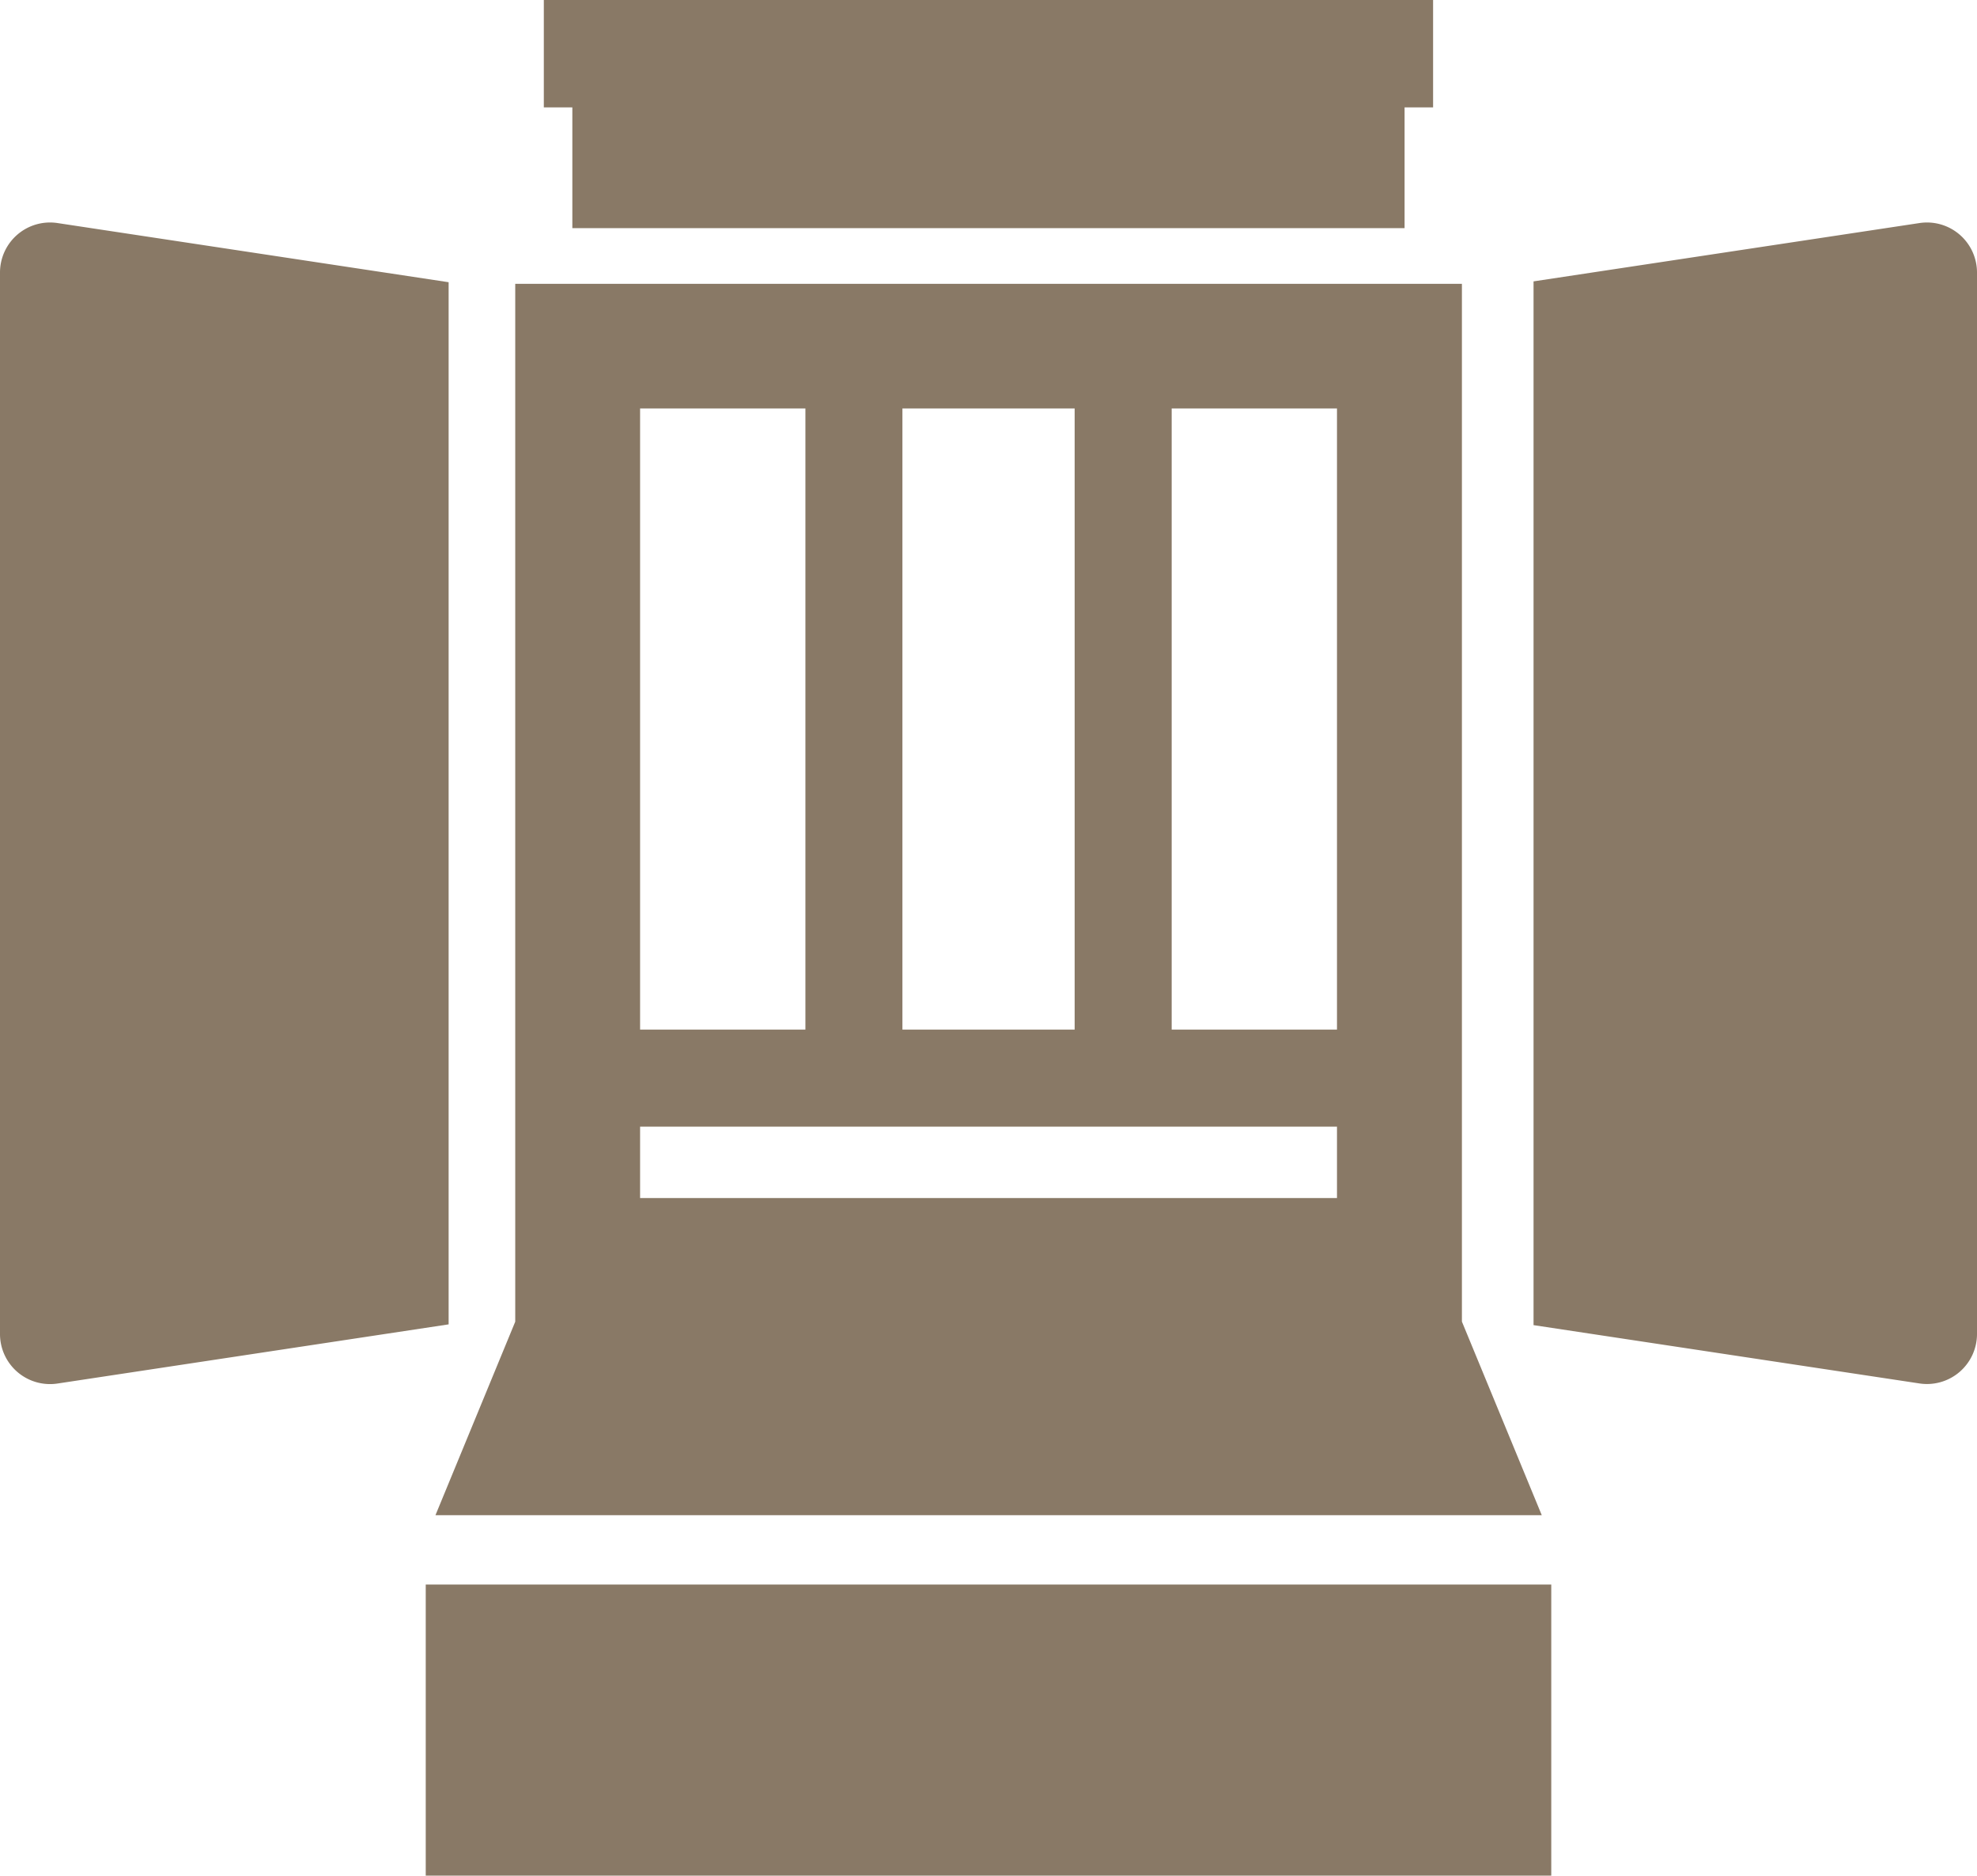
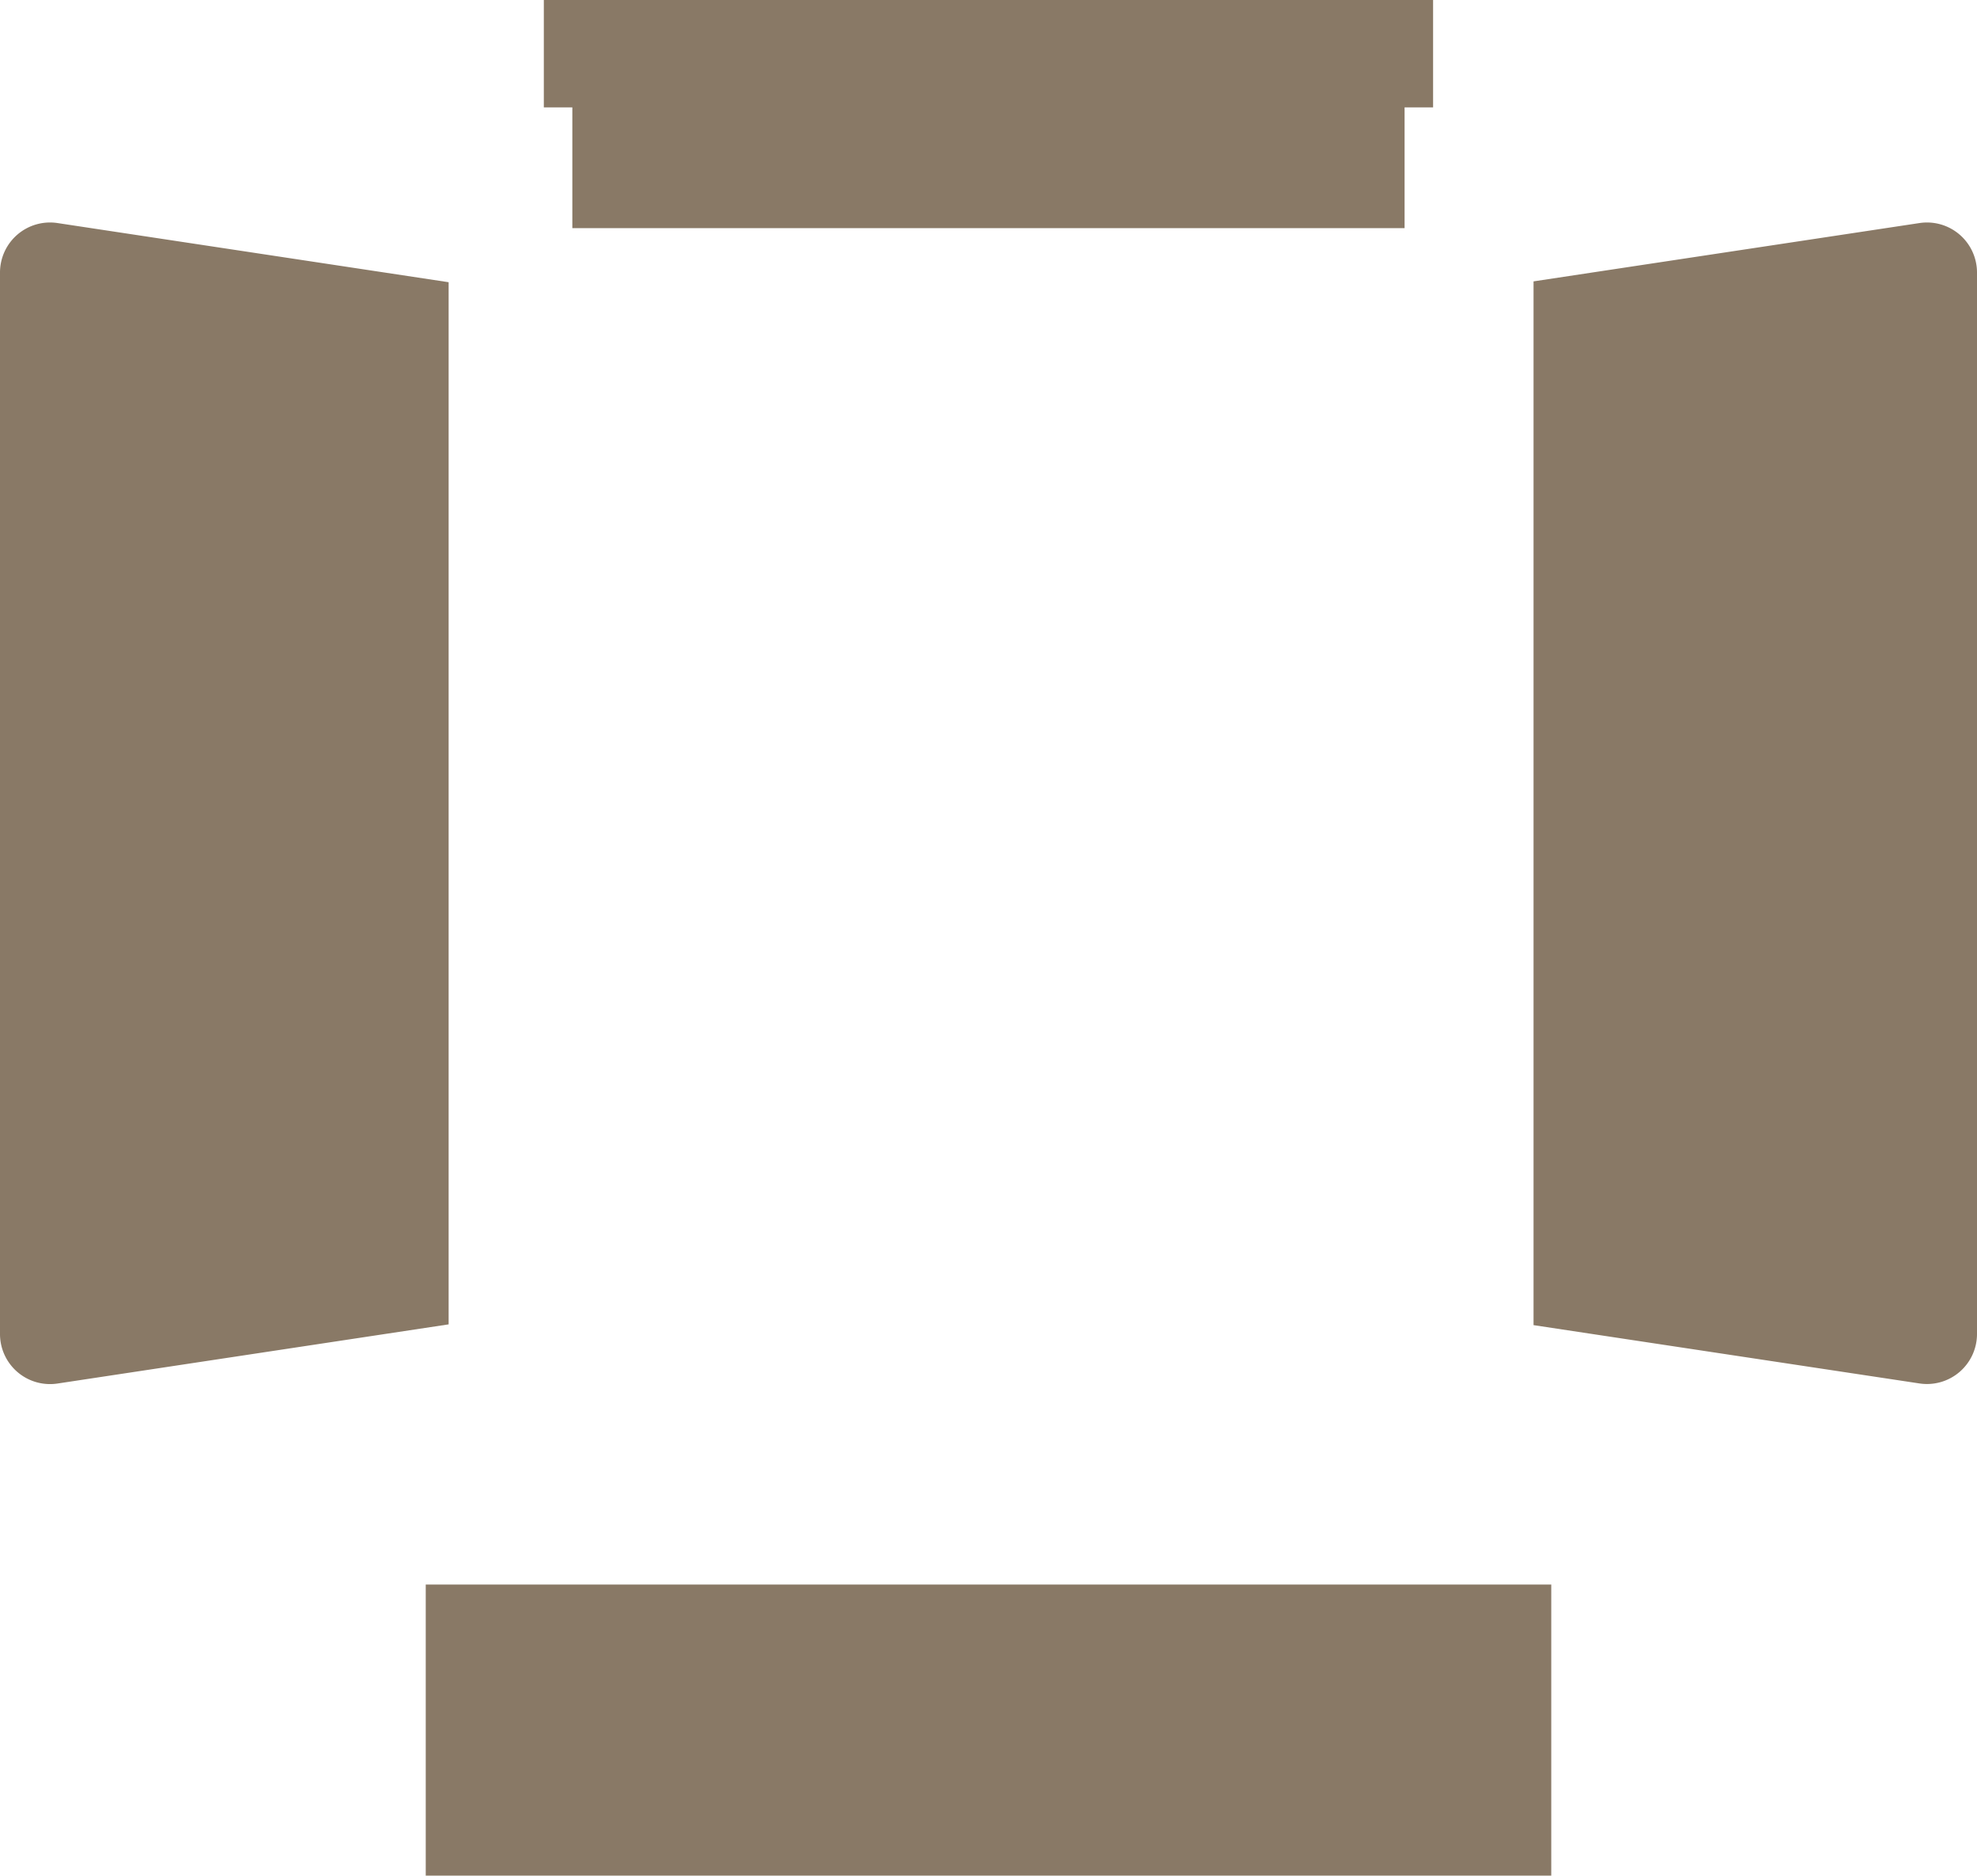
<svg xmlns="http://www.w3.org/2000/svg" id="type-02" width="26" height="24.664" viewBox="0 0 26 24.664">
  <defs>
    <clipPath id="clip-path">
      <rect id="長方形_1523" data-name="長方形 1523" width="26" height="24.664" fill="#897966" />
    </clipPath>
  </defs>
  <path id="パス_794" data-name="パス 794" d="M156.805,0V1.412h.375V3h10.945V1.412h.375V0Z" transform="translate(-149.653)" fill="#897966" />
  <g id="グループ_1606" data-name="グループ 1606">
    <g id="グループ_1605" data-name="グループ 1605" clip-path="url(#clip-path)">
      <path id="パス_795" data-name="パス 795" d="M5.9,64.919.756,64.141A.658.658,0,0,0,0,64.792V78.75a.658.658,0,0,0,.756.651L5.9,78.623Z" transform="translate(0 -61.208)" fill="#897966" />
      <path id="パス_796" data-name="パス 796" d="M447.223,64.141l-5.076.767V78.633l5.076.767a.658.658,0,0,0,.756-.651V64.792a.658.658,0,0,0-.756-.651" transform="translate(-421.979 -61.208)" fill="#897966" />
      <rect id="長方形_1522" data-name="長方形 1522" width="14.802" height="3.828" transform="translate(5.599 20.836)" fill="#897966" />
-       <path id="パス_797" data-name="パス 797" d="M125.551,97.992H140.1l-1.05-2.545V81.8H126.6V95.448Zm2.691-5.109h9.165v.939h-9.165Zm3.45-9.444h2.265v8.168h-2.265Zm5.715,8.168h-2.174V83.439h2.174Zm-6.991,0h-2.174V83.439h2.174Z" transform="translate(-119.824 -78.068)" fill="#897966" />
    </g>
  </g>
</svg>